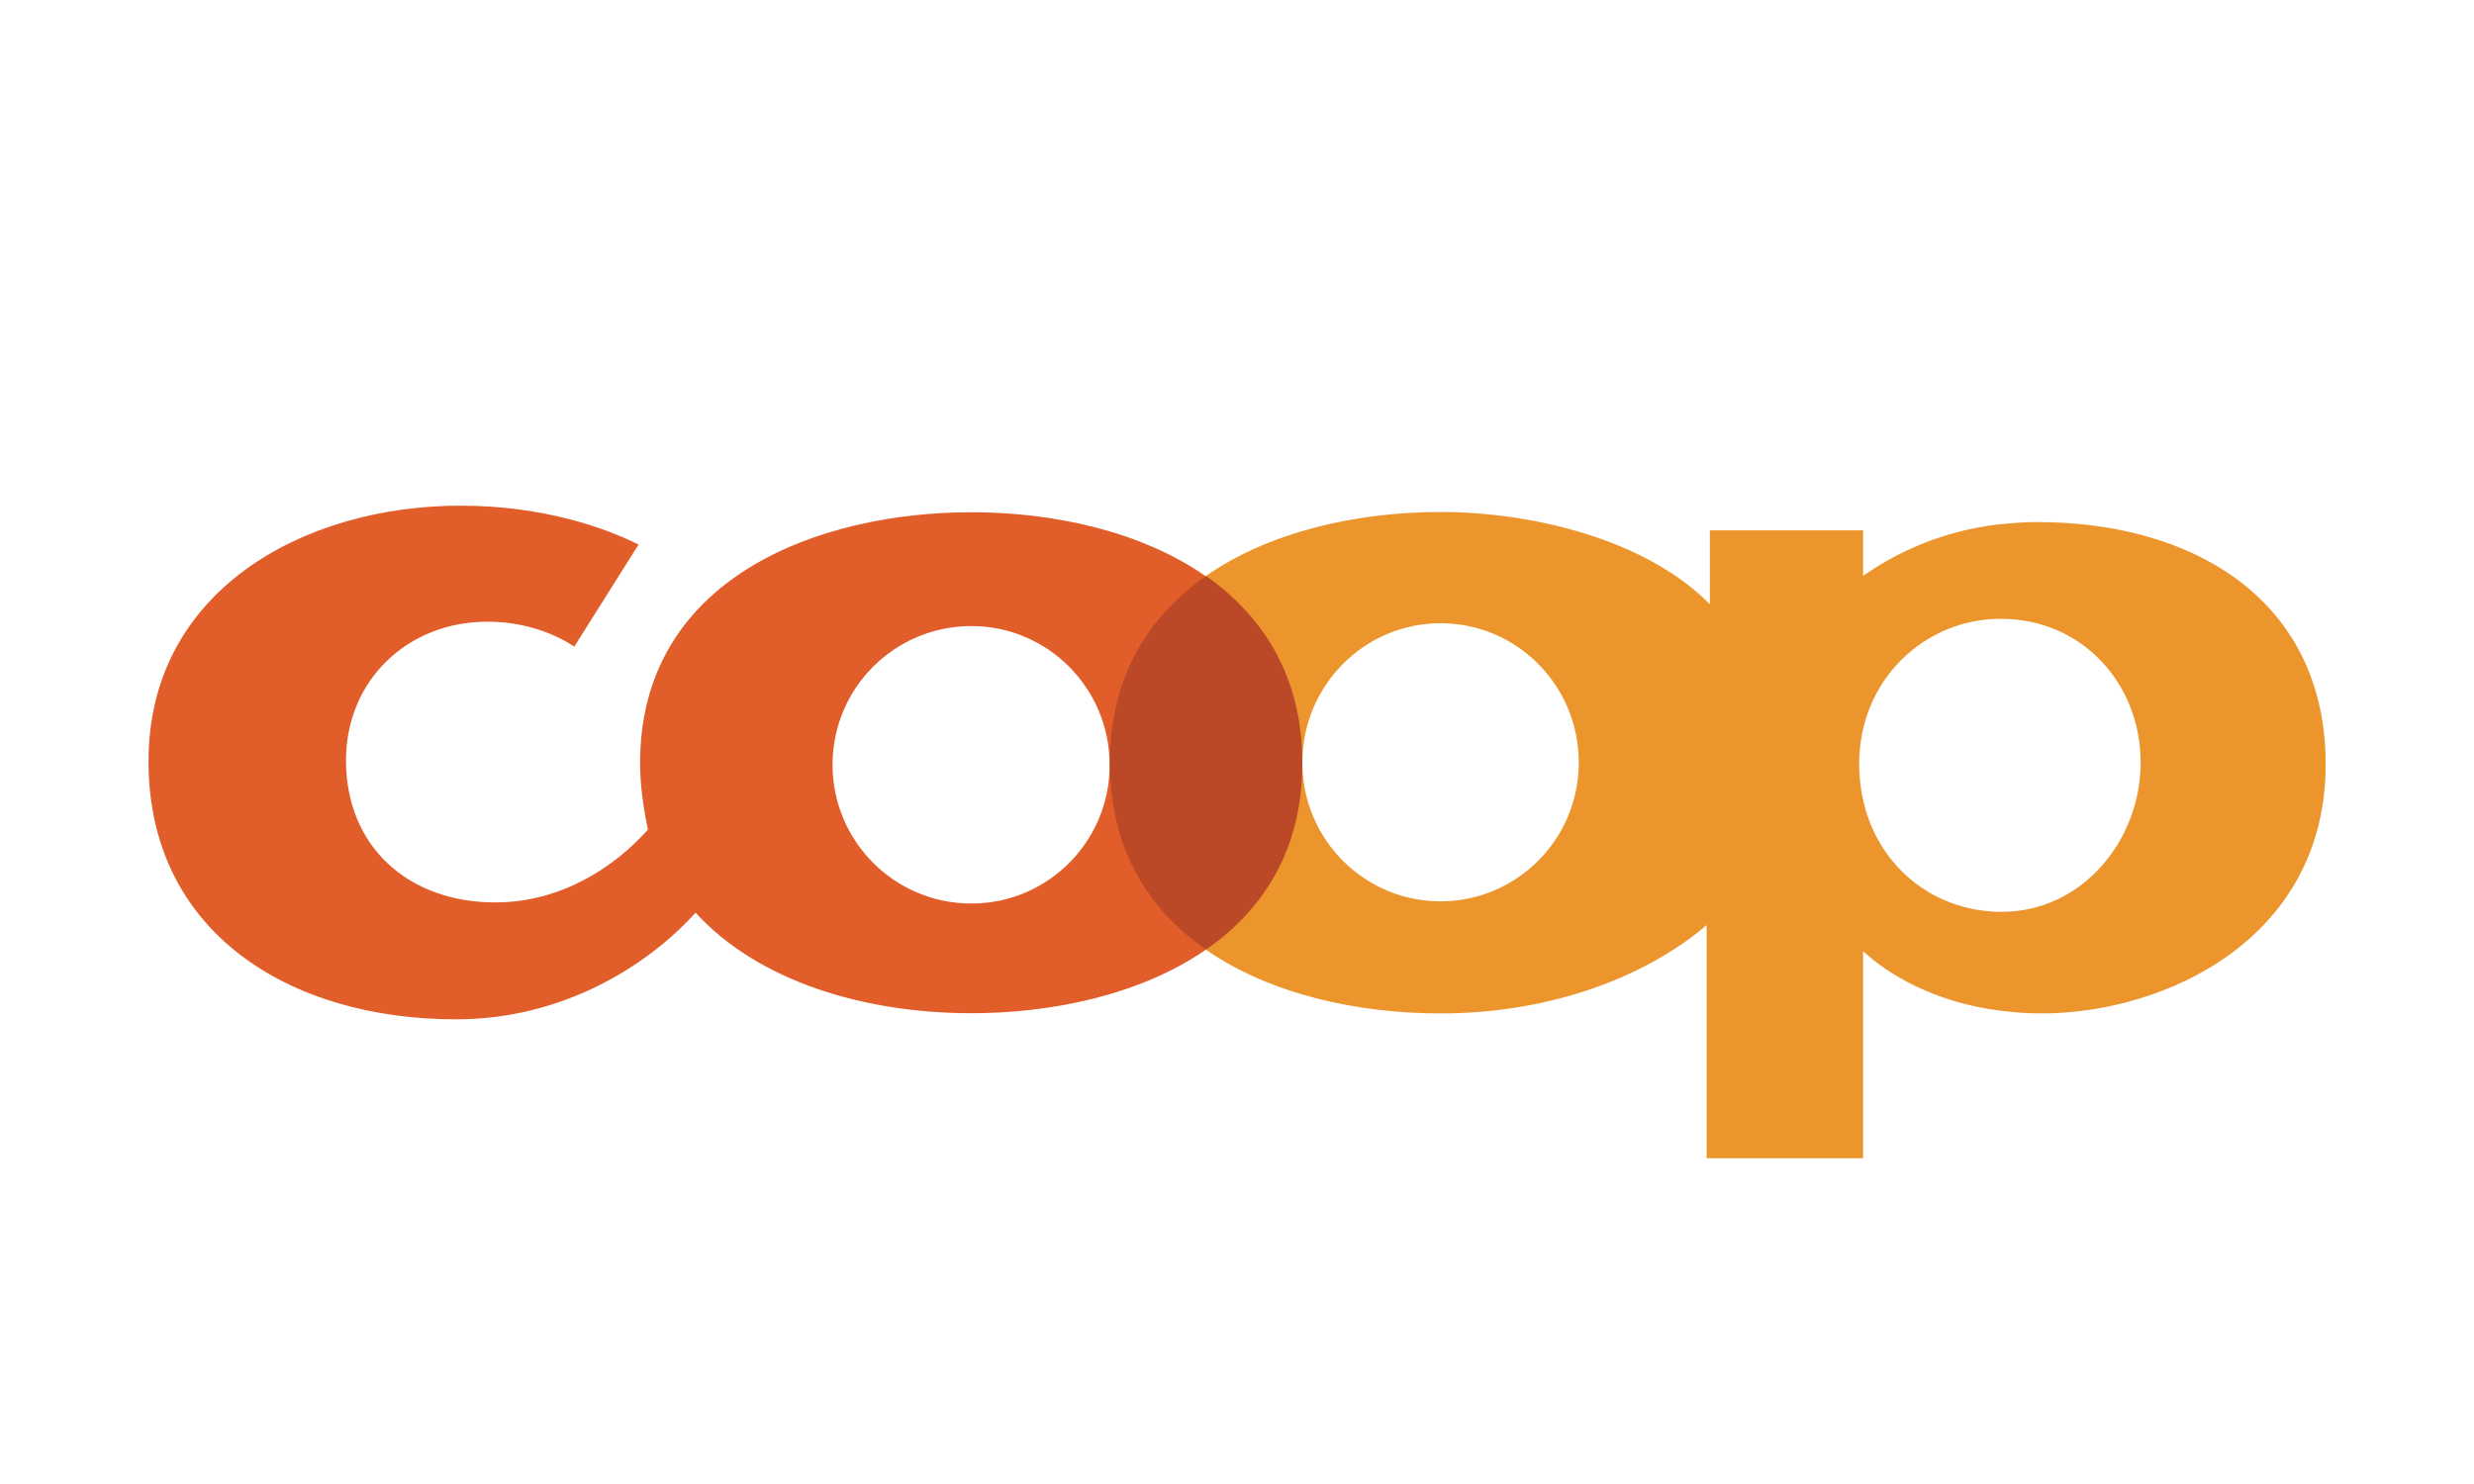
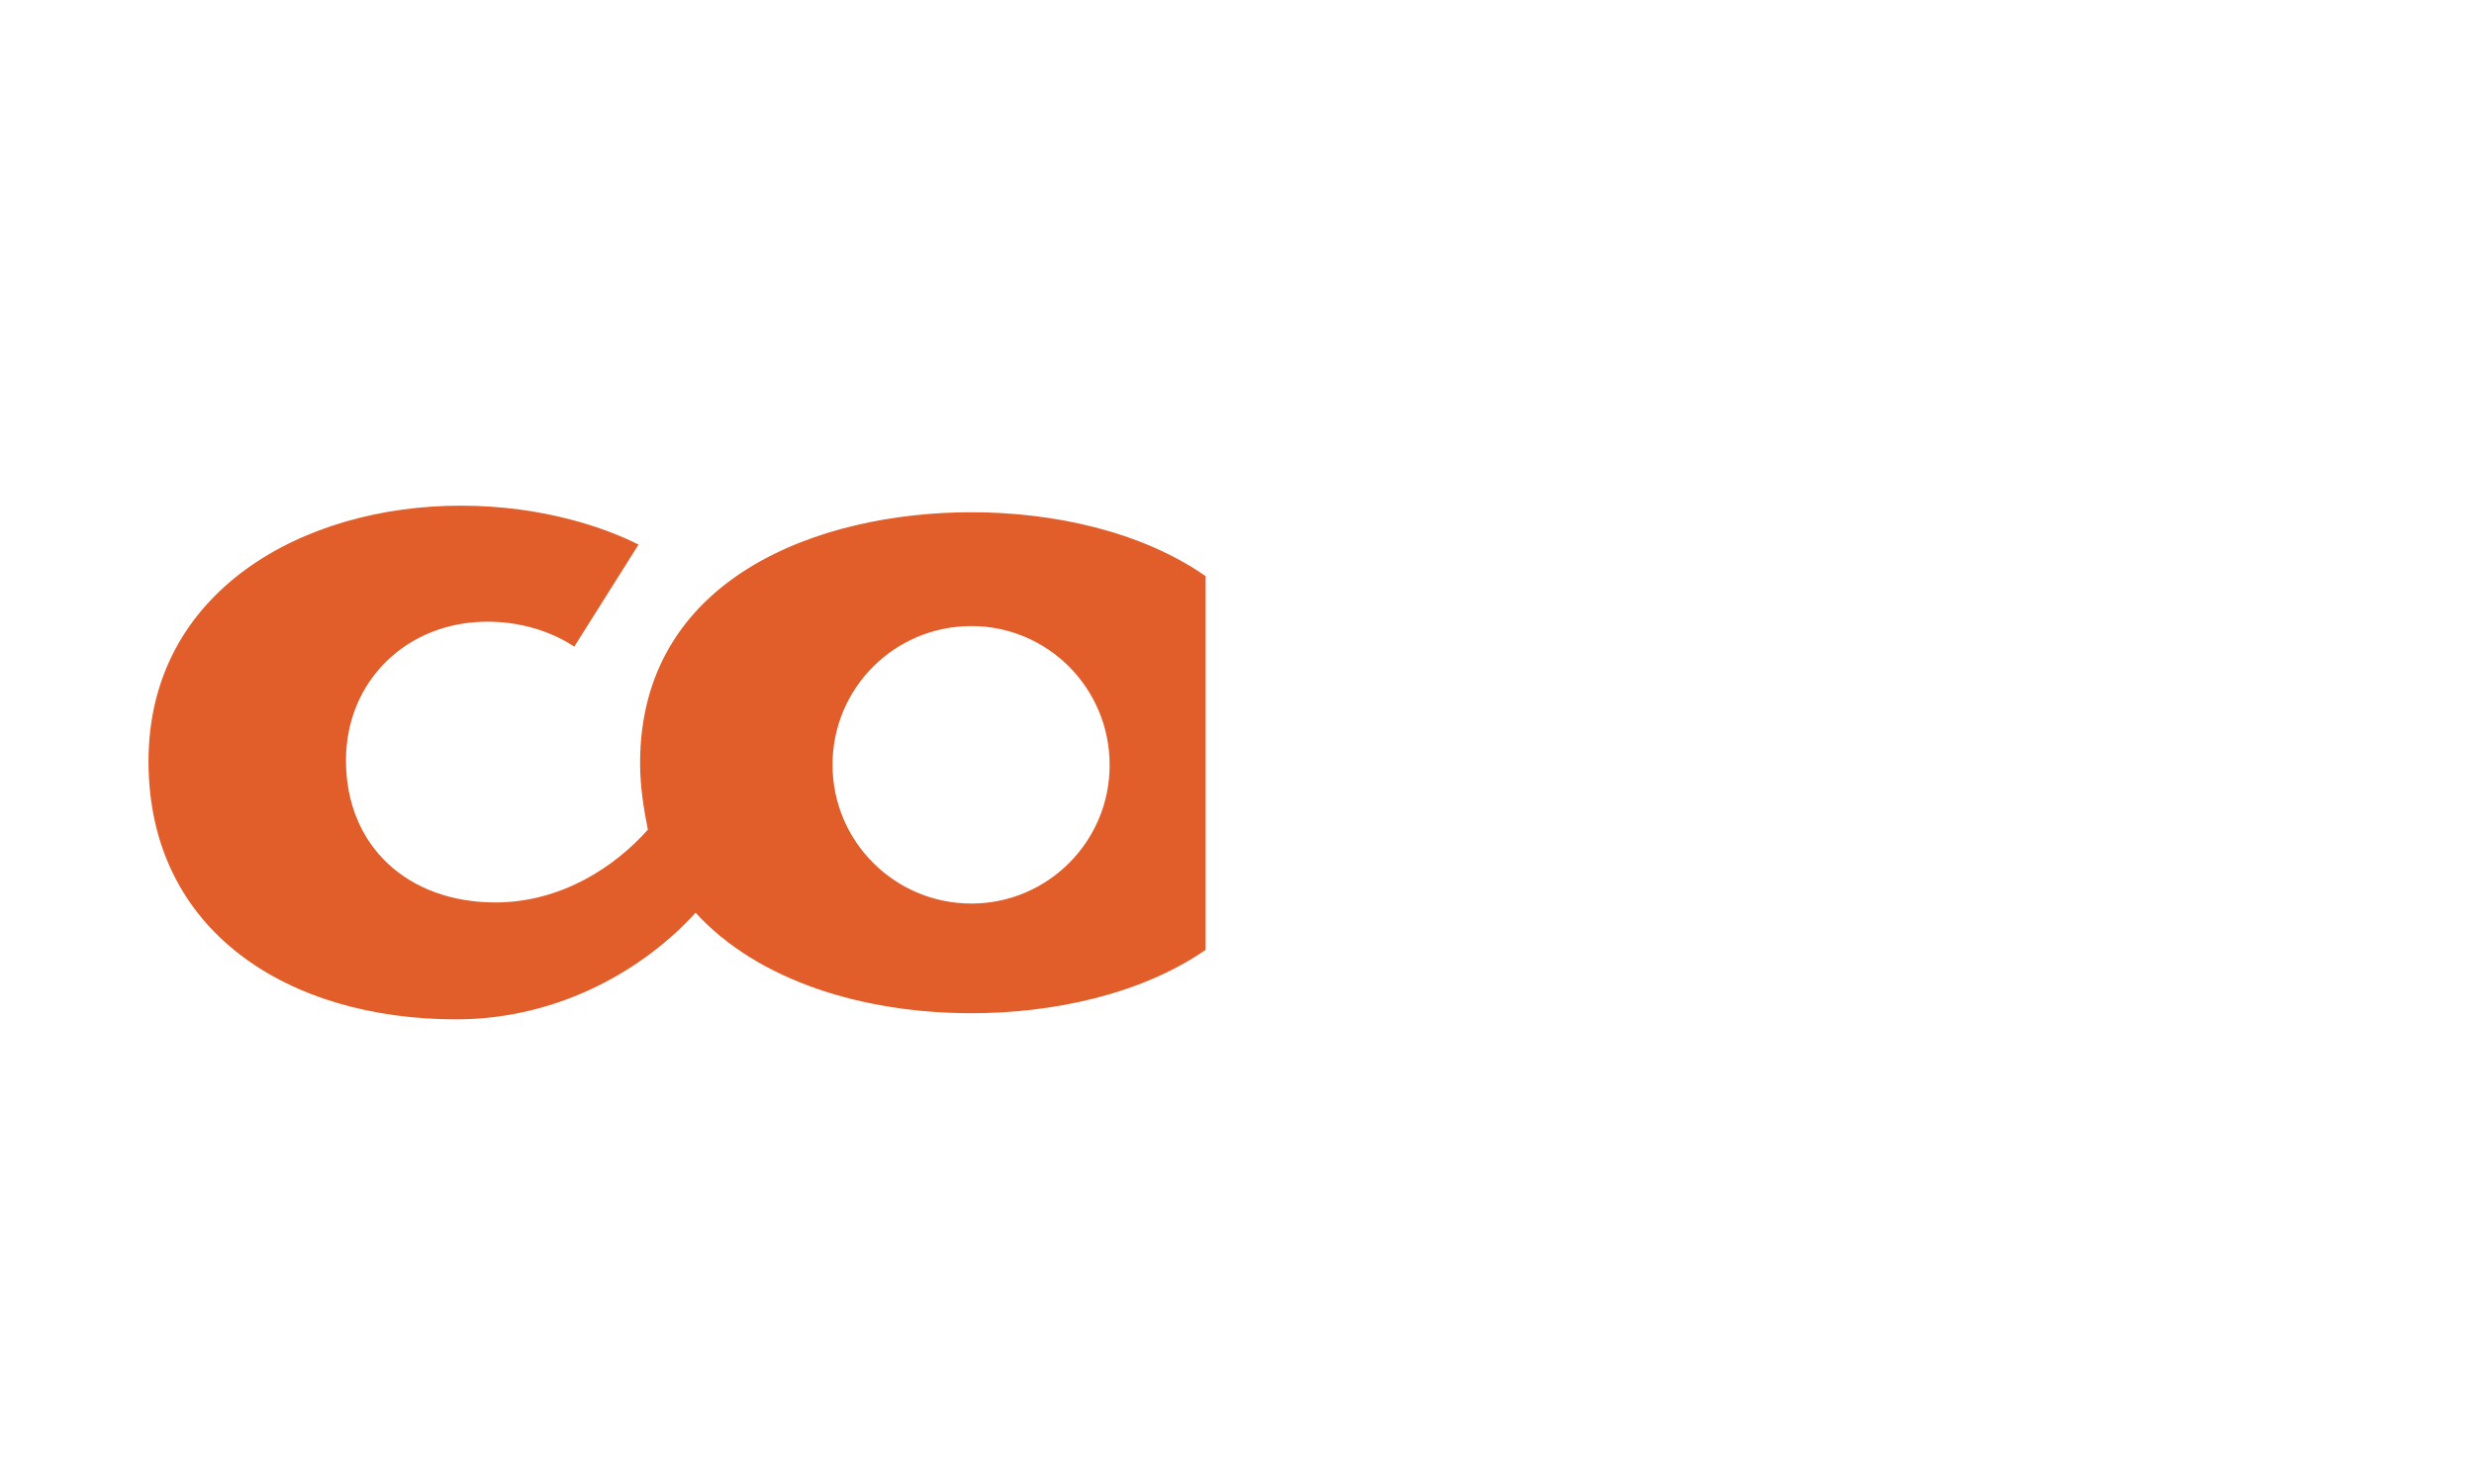
<svg xmlns="http://www.w3.org/2000/svg" width="200" zoomAndPan="magnify" viewBox="0 0 150 90" height="120" preserveAspectRatio="xMidYMid meet" version="1.0">
  <defs>
    <clipPath id="1977c71772">
-       <path d="M 73 31 L 141 31 L 141 71 L 73 71 Z M 73 31 " clip-rule="nonzero" />
-     </clipPath>
+       </clipPath>
  </defs>
  <path fill="#e15d29" d="M 73.086 34.934 C 69.164 32.203 63.832 31.066 58.898 31.066 C 49.645 31.066 38.809 35.039 38.809 46.277 C 38.809 47.762 39.047 49.137 39.281 50.316 C 37.305 52.543 34.055 54.73 30.031 54.73 C 24.738 54.73 20.977 51.324 20.977 46.117 C 20.977 41.27 24.699 37.703 29.555 37.703 C 31.996 37.703 33.82 38.551 34.82 39.215 L 38.715 33.027 C 36.773 32.047 32.988 30.668 27.945 30.668 C 18.43 30.656 9.004 35.809 9.004 46.172 C 9.004 56.504 17.492 61.82 27.656 61.82 C 34.094 61.82 39.258 58.586 42.172 55.352 C 45.961 59.5 52.363 61.449 58.91 61.449 C 63.703 61.449 69.113 60.359 73.098 57.605 L 73.098 34.934 Z M 58.898 54.797 C 54.238 54.797 50.477 51.02 50.477 46.383 C 50.477 41.73 54.238 37.969 58.898 37.969 C 63.531 37.969 67.277 41.746 67.277 46.383 C 67.293 51.02 63.531 54.797 58.898 54.797 Z M 58.898 54.797 " fill-opacity="1" fill-rule="evenodd" />
  <g clip-path="url(#1977c71772)">
-     <path fill="#ec952d" d="M 123.492 31.66 C 122.727 31.66 121.988 31.727 121.25 31.793 C 117.793 32.191 115.086 33.449 112.961 34.922 L 112.961 32.164 L 103.668 32.164 L 103.668 36.645 C 99.75 32.668 92.805 31.051 87.367 31.051 L 87.328 31.051 C 82.391 31.051 77.02 32.191 73.074 34.961 L 73.074 57.566 C 76.992 60.309 82.34 61.461 87.328 61.461 L 87.367 61.461 C 93.609 61.461 99.512 59.473 103.473 56.109 L 103.473 70.246 L 112.961 70.246 L 112.961 57.684 C 114.438 59.062 117.25 60.785 121.25 61.289 C 122.055 61.395 122.898 61.461 123.77 61.461 C 131.254 61.461 141.008 56.957 141.008 46.344 C 140.996 36.484 133.117 31.66 123.492 31.66 Z M 87.34 54.664 C 82.707 54.664 78.961 50.887 78.961 46.25 C 78.961 41.574 82.723 37.797 87.34 37.797 C 91.973 37.797 95.723 41.574 95.723 46.25 C 95.723 50.887 91.973 54.664 87.34 54.664 Z M 121.344 55.301 C 121.305 55.301 121.277 55.301 121.238 55.301 C 116.539 55.234 112.723 51.562 112.723 46.316 C 112.723 41.27 116.645 37.559 121.238 37.531 C 121.277 37.531 121.305 37.531 121.344 37.531 C 126.172 37.531 129.789 41.398 129.789 46.25 C 129.789 50.926 126.277 55.301 121.344 55.301 Z M 121.344 55.301 " fill-opacity="1" fill-rule="evenodd" />
-   </g>
-   <path fill="#bb4927" d="M 73.125 57.59 C 69.707 55.234 67.293 51.562 67.293 46.277 C 67.293 41.027 69.641 37.359 73.125 34.934 C 76.582 37.359 78.961 41.027 78.961 46.277 C 78.961 51.562 76.57 55.195 73.125 57.59 " fill-opacity="1" fill-rule="evenodd" />
+     </g>
</svg>